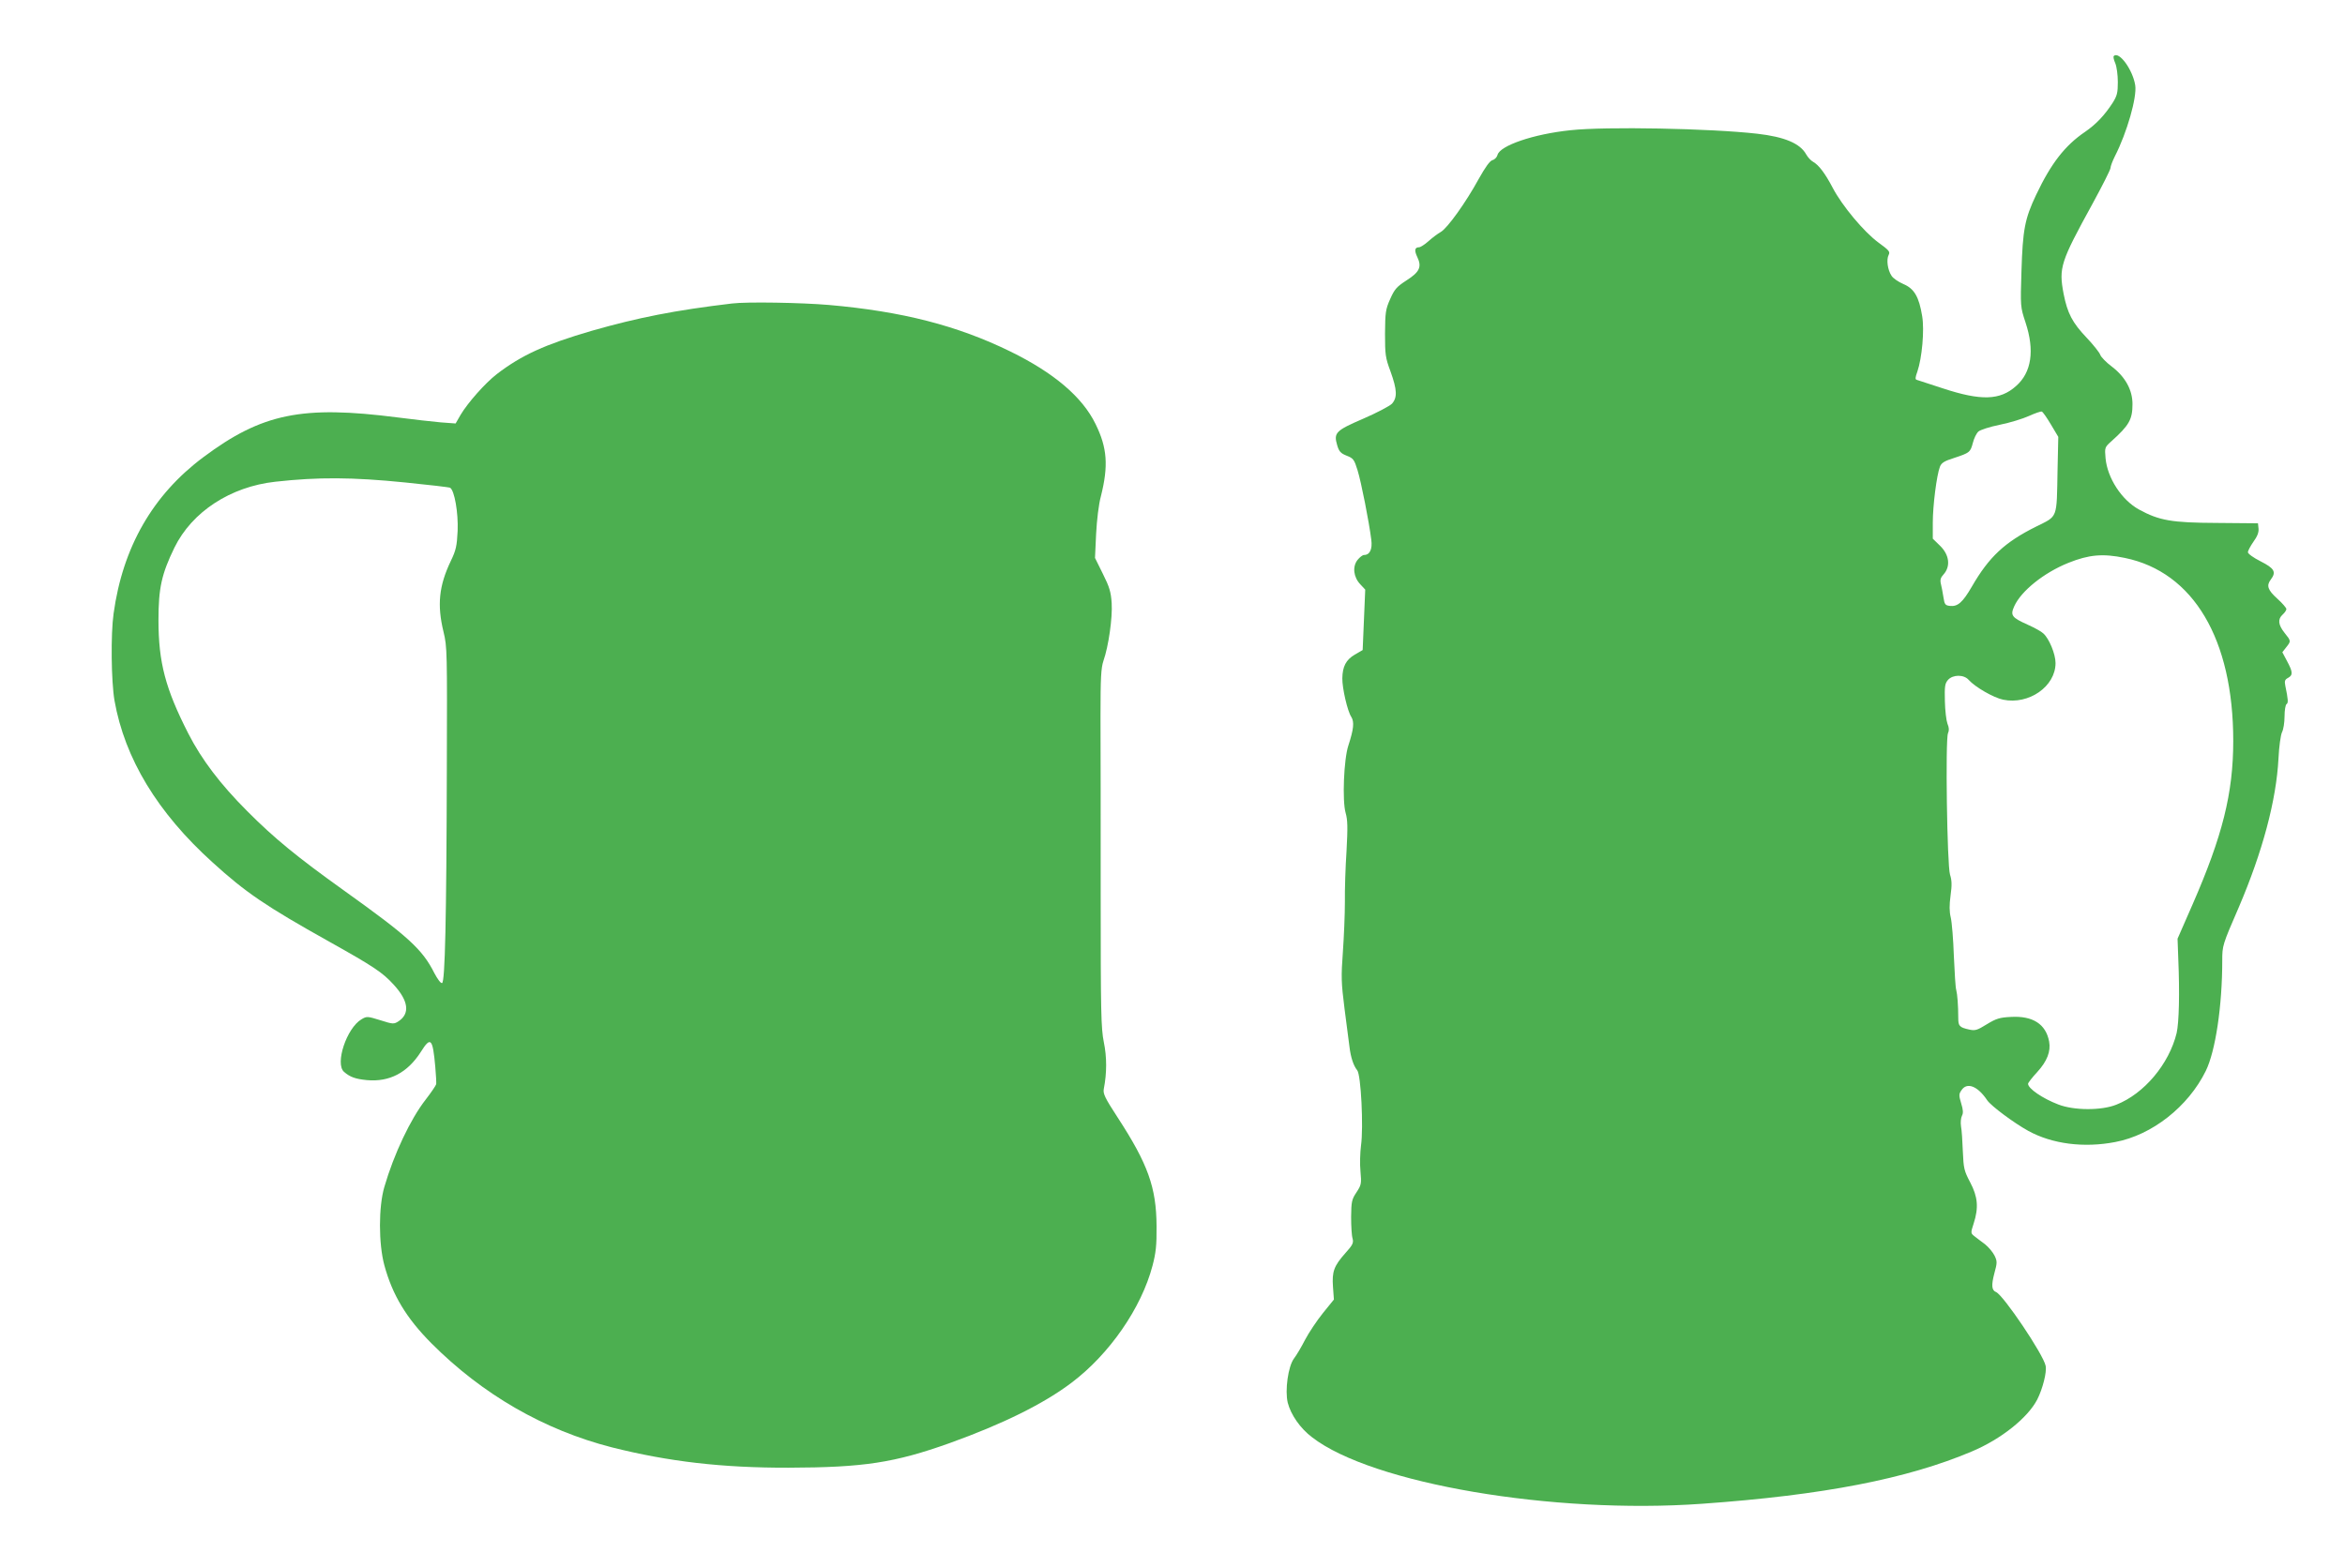
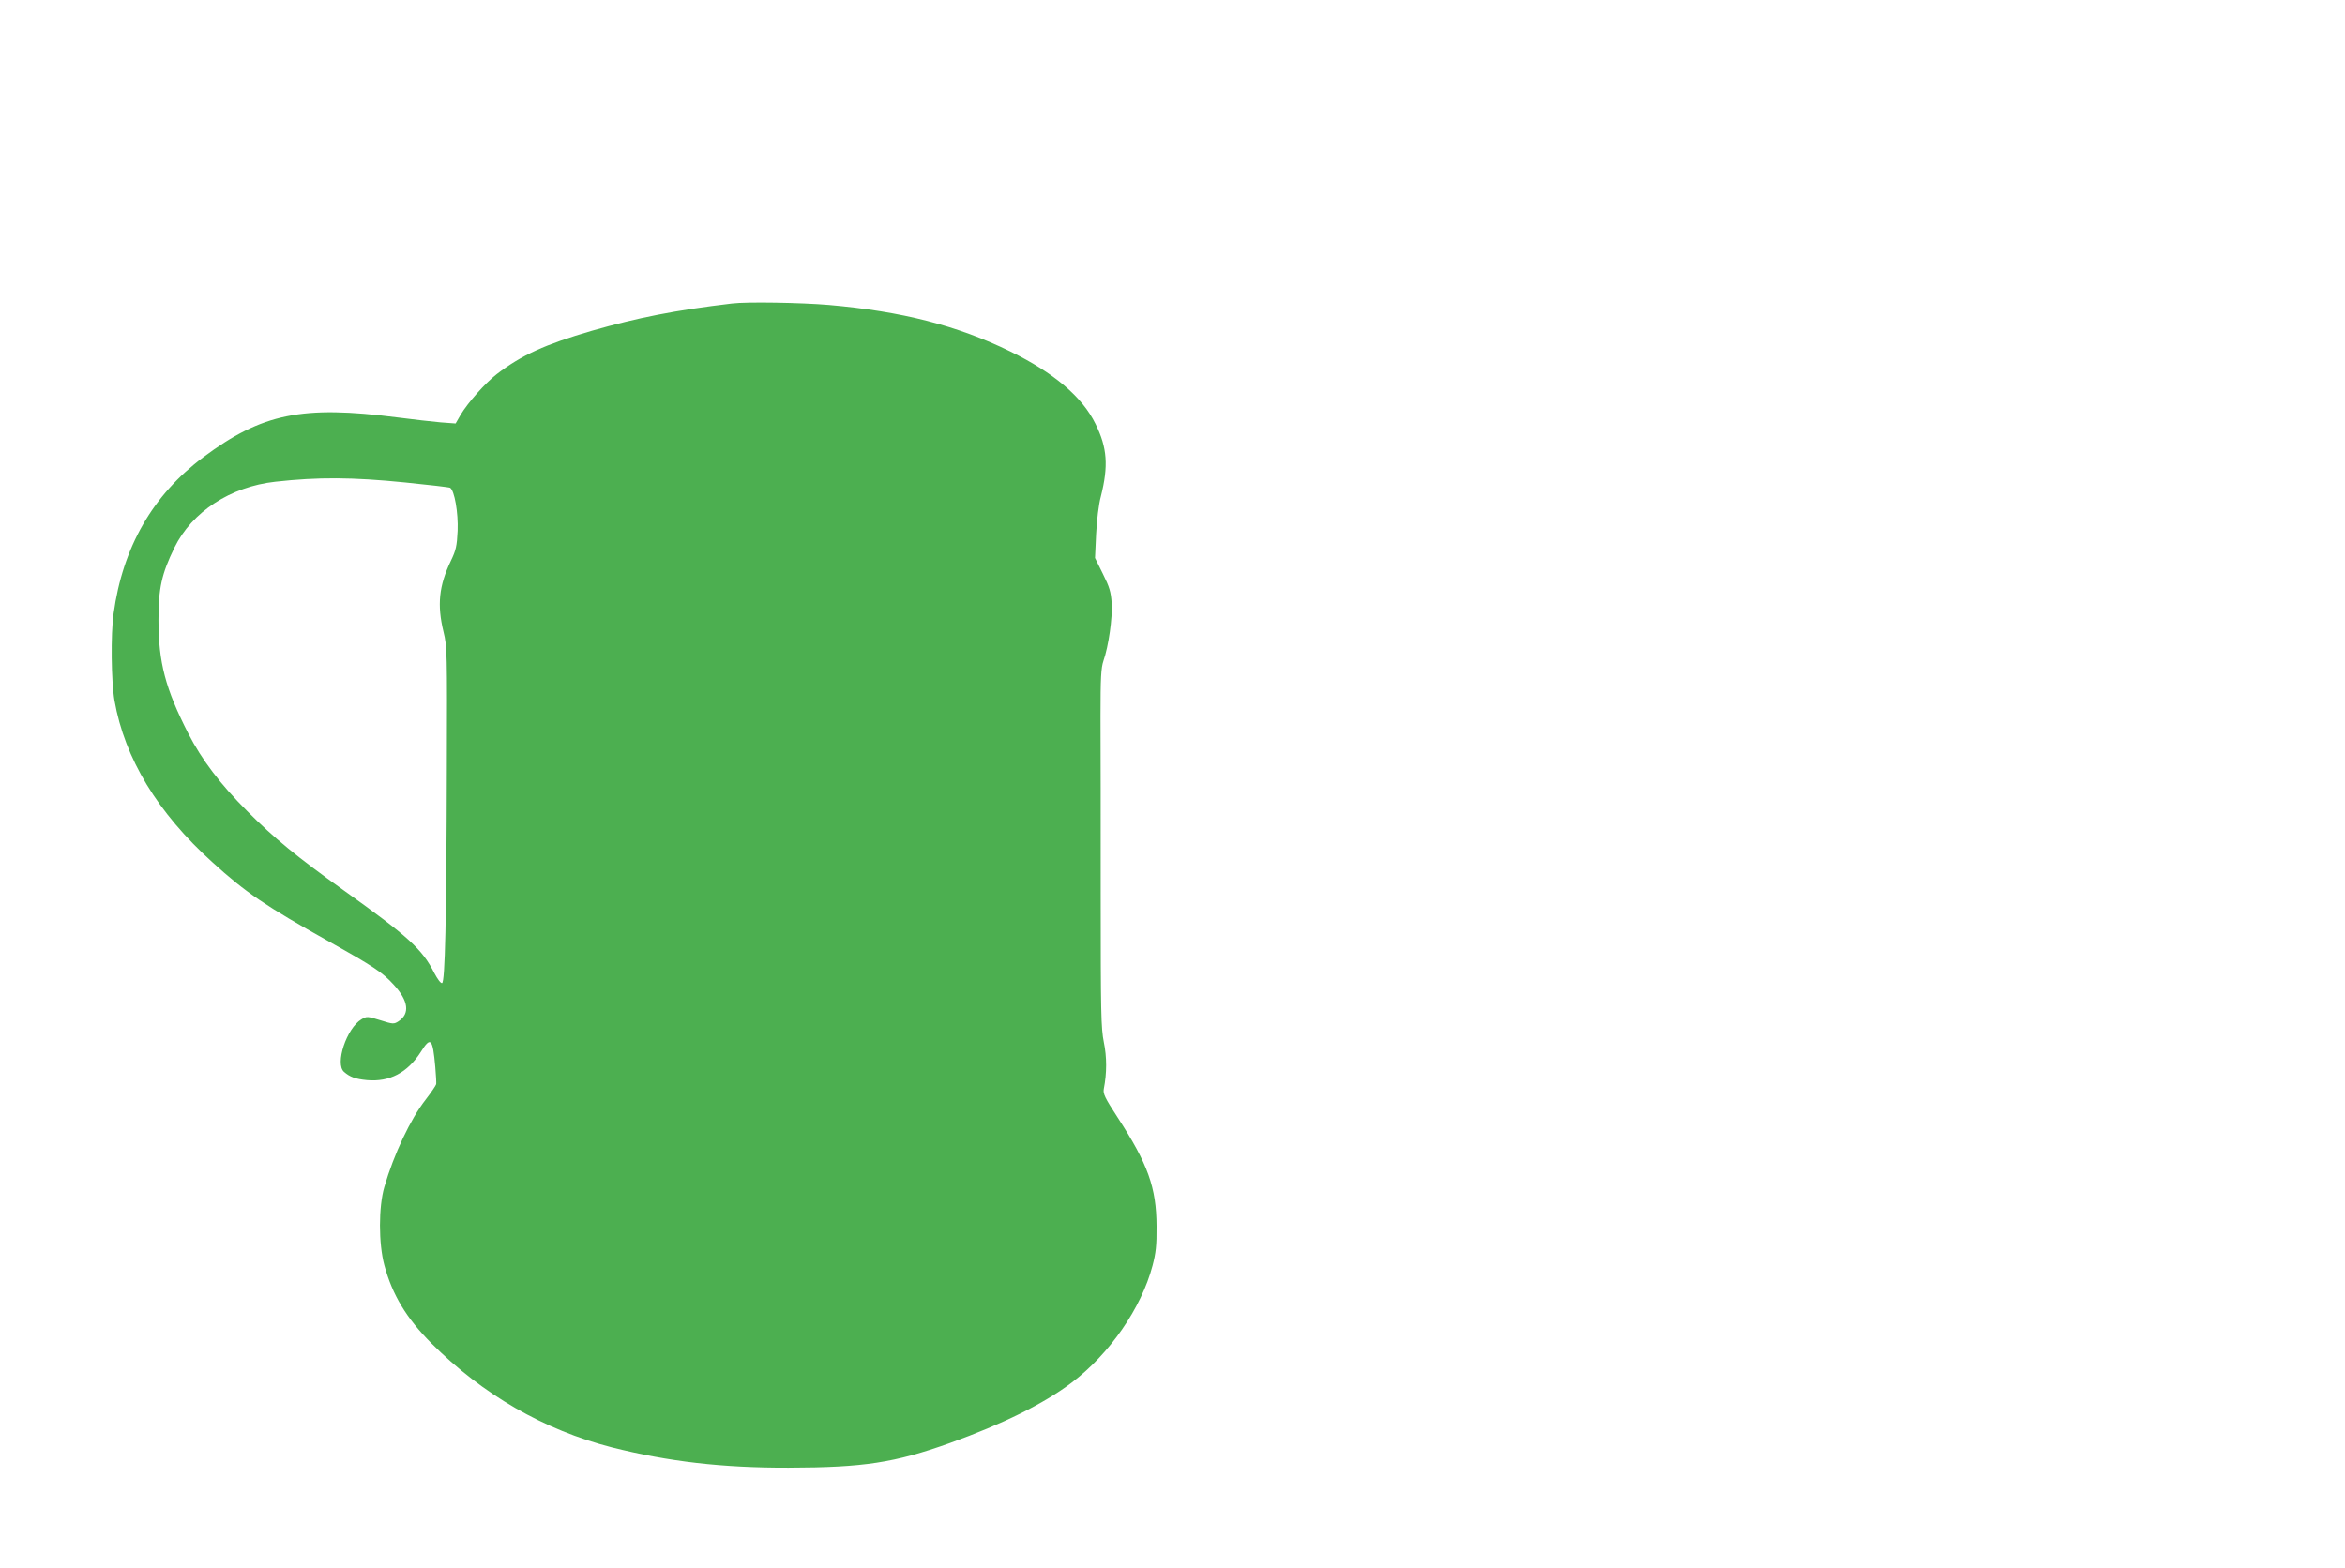
<svg xmlns="http://www.w3.org/2000/svg" version="1.0" width="1280pt" height="856pt" viewBox="0 0 1280 856" preserveAspectRatio="xMidYMid meet">
  <g transform="translate(0,856) scale(0.1,-0.1)" fill="#4caf50" stroke="none">
-     <path d="M11538 8254 c-4 -3 0 -21 8 -39 8 -19 14 -65 14 -103 0 -58 -4 -75 -28 -113 -44 -68 -90 -117 -151 -159 -109 -74 -185 -171 -267 -344 -62 -131 -73 -190 -80 -416 -6 -194 -6 -195 22 -280 51 -154 33 -274 -52 -348 -87 -78 -191 -81 -400 -12 -71 23 -134 44 -141 46 -10 2 -9 13 3 46 25 73 39 226 26 302 -17 105 -43 150 -102 175 -28 12 -57 32 -65 45 -22 33 -29 89 -16 114 9 18 3 25 -56 68 -80 59 -198 201 -249 298 -42 80 -76 125 -108 143 -11 6 -28 24 -37 40 -33 60 -118 96 -268 113 -254 29 -827 40 -1019 19 -202 -21 -385 -84 -398 -135 -3 -12 -15 -25 -27 -28 -15 -4 -39 -38 -75 -102 -71 -130 -171 -269 -207 -290 -16 -9 -47 -32 -68 -51 -20 -18 -44 -33 -51 -33 -24 0 -27 -17 -10 -53 26 -54 13 -82 -59 -128 -54 -35 -65 -48 -89 -102 -25 -56 -27 -73 -28 -188 0 -115 2 -132 30 -207 36 -100 38 -142 8 -176 -13 -13 -83 -50 -157 -82 -151 -65 -162 -77 -142 -145 10 -34 19 -44 52 -57 36 -14 41 -21 59 -79 20 -64 63 -283 75 -379 7 -53 -8 -84 -40 -84 -7 0 -23 -12 -35 -27 -29 -37 -22 -94 15 -133 l27 -29 -7 -165 -7 -165 -43 -25 c-48 -28 -67 -65 -68 -129 -1 -53 28 -180 49 -211 17 -28 13 -67 -16 -156 -25 -75 -34 -302 -15 -368 11 -38 12 -78 5 -207 -6 -88 -10 -214 -9 -280 0 -66 -5 -188 -11 -272 -10 -136 -9 -168 9 -310 11 -87 23 -180 27 -208 7 -59 22 -103 42 -128 21 -23 35 -313 21 -411 -5 -39 -7 -102 -3 -141 6 -67 5 -74 -22 -115 -26 -39 -28 -51 -29 -134 0 -50 3 -103 8 -118 6 -23 1 -35 -39 -79 -63 -71 -74 -101 -68 -185 l5 -69 -60 -74 c-33 -41 -77 -107 -97 -145 -20 -39 -47 -85 -61 -103 -32 -43 -50 -174 -34 -241 17 -66 68 -140 133 -189 327 -253 1315 -421 2128 -363 662 47 1120 136 1474 286 159 67 304 183 356 283 30 59 53 150 46 184 -12 62 -232 388 -271 403 -24 10 -26 37 -9 102 16 58 16 66 1 97 -9 18 -32 46 -52 62 -21 15 -46 35 -58 44 -20 16 -21 17 -4 69 28 86 23 146 -19 225 -33 63 -36 75 -40 169 -2 55 -6 117 -10 137 -3 20 -1 45 5 57 8 15 7 32 -4 68 -13 43 -13 51 1 71 30 47 89 24 141 -54 21 -31 146 -124 224 -167 131 -72 304 -94 475 -61 201 38 398 193 494 388 53 108 90 354 90 603 0 81 1 85 90 290 130 304 205 584 217 814 3 65 12 127 19 142 8 15 14 54 14 87 0 33 5 63 11 67 10 6 9 24 -7 101 -5 25 -2 33 15 42 28 15 26 33 -5 91 l-26 49 21 27 c27 34 27 34 -9 79 -35 44 -38 75 -10 100 11 10 20 23 20 30 0 6 -22 32 -50 57 -52 47 -60 71 -35 104 31 41 20 61 -55 99 -40 20 -70 42 -70 50 0 8 14 34 30 57 21 29 30 51 28 72 l-3 29 -225 2 c-246 1 -314 13 -424 73 -95 52 -173 172 -183 280 -5 58 -5 60 32 93 97 87 115 119 115 203 0 77 -39 148 -112 204 -31 23 -60 53 -64 65 -4 12 -37 54 -74 93 -79 83 -105 134 -126 240 -27 143 -17 173 157 490 54 99 99 188 99 197 0 9 11 38 24 64 66 129 121 322 111 387 -13 85 -89 189 -117 160z m-343 -2012 l40 -67 -4 -180 c-5 -272 3 -250 -117 -310 -171 -85 -257 -165 -351 -328 -50 -86 -77 -110 -120 -105 -25 3 -29 8 -35 48 -4 25 -10 58 -14 73 -5 21 -1 34 14 50 40 44 33 107 -18 157 l-40 39 0 88 c0 91 21 259 39 305 8 21 24 31 78 48 85 28 88 31 102 83 6 24 19 51 30 61 10 9 62 26 117 37 55 11 126 33 159 48 33 15 65 26 70 24 6 -2 28 -34 50 -71z m403 -728 c375 -77 592 -444 592 -999 0 -286 -59 -520 -223 -895 l-81 -185 4 -110 c8 -189 4 -348 -9 -405 -41 -169 -178 -332 -329 -391 -82 -33 -232 -32 -317 1 -86 33 -165 87 -165 113 0 5 22 34 50 64 54 59 75 113 65 167 -18 95 -89 141 -209 134 -61 -3 -80 -9 -131 -40 -53 -33 -64 -36 -96 -29 -54 12 -60 19 -60 64 0 67 -5 130 -11 152 -4 11 -9 94 -13 185 -3 91 -11 186 -17 211 -8 33 -8 67 -1 120 8 57 7 83 -3 114 -16 51 -26 738 -11 772 7 15 6 31 -3 52 -6 16 -13 71 -14 123 -2 81 0 96 17 116 27 30 87 30 113 0 35 -39 135 -97 188 -108 140 -29 286 72 286 200 0 49 -35 134 -67 162 -10 10 -48 31 -84 47 -89 40 -97 51 -74 102 38 83 161 182 295 236 112 45 188 52 308 27z" />
    <path d="M3995 6903 c-311 -37 -513 -77 -765 -149 -256 -75 -382 -132 -519 -237 -63 -49 -157 -155 -197 -222 l-27 -47 -81 6 c-45 4 -151 16 -236 27 -521 67 -740 22 -1060 -217 -276 -206 -440 -491 -490 -854 -16 -113 -13 -370 5 -475 56 -316 234 -611 535 -883 181 -165 292 -240 637 -433 243 -136 291 -168 352 -235 81 -88 90 -158 26 -200 -25 -16 -30 -16 -99 6 -71 22 -74 22 -103 5 -81 -48 -146 -243 -95 -287 32 -28 62 -39 125 -45 123 -11 221 40 294 154 54 86 65 75 79 -82 4 -44 6 -86 5 -94 -2 -8 -28 -46 -58 -85 -82 -105 -173 -297 -225 -476 -32 -108 -32 -310 0 -428 44 -162 120 -288 256 -425 279 -280 615 -474 986 -569 310 -78 603 -112 965 -111 409 1 578 27 878 134 292 105 514 215 666 330 206 155 381 407 442 639 18 69 23 110 22 215 -1 212 -47 340 -213 595 -69 106 -80 129 -75 155 17 86 17 175 0 256 -15 75 -17 161 -17 804 0 396 0 835 -1 975 0 210 3 263 16 302 28 80 50 235 45 315 -4 61 -12 88 -48 160 l-43 87 6 130 c4 77 14 162 26 206 42 167 35 265 -29 395 -72 148 -228 280 -465 396 -290 142 -592 219 -990 254 -152 13 -450 18 -530 8z m-1784 -977 c130 -13 241 -26 246 -29 24 -15 45 -137 41 -235 -4 -83 -9 -106 -37 -164 -65 -136 -76 -240 -40 -388 20 -82 20 -109 18 -745 -2 -832 -10 -1167 -26 -1172 -7 -3 -25 22 -42 54 -66 131 -141 199 -496 453 -253 181 -380 285 -526 432 -146 146 -249 282 -321 423 -125 245 -163 388 -163 620 0 174 17 251 87 395 96 196 306 333 551 360 234 26 419 25 708 -4z" />
  </g>
</svg>